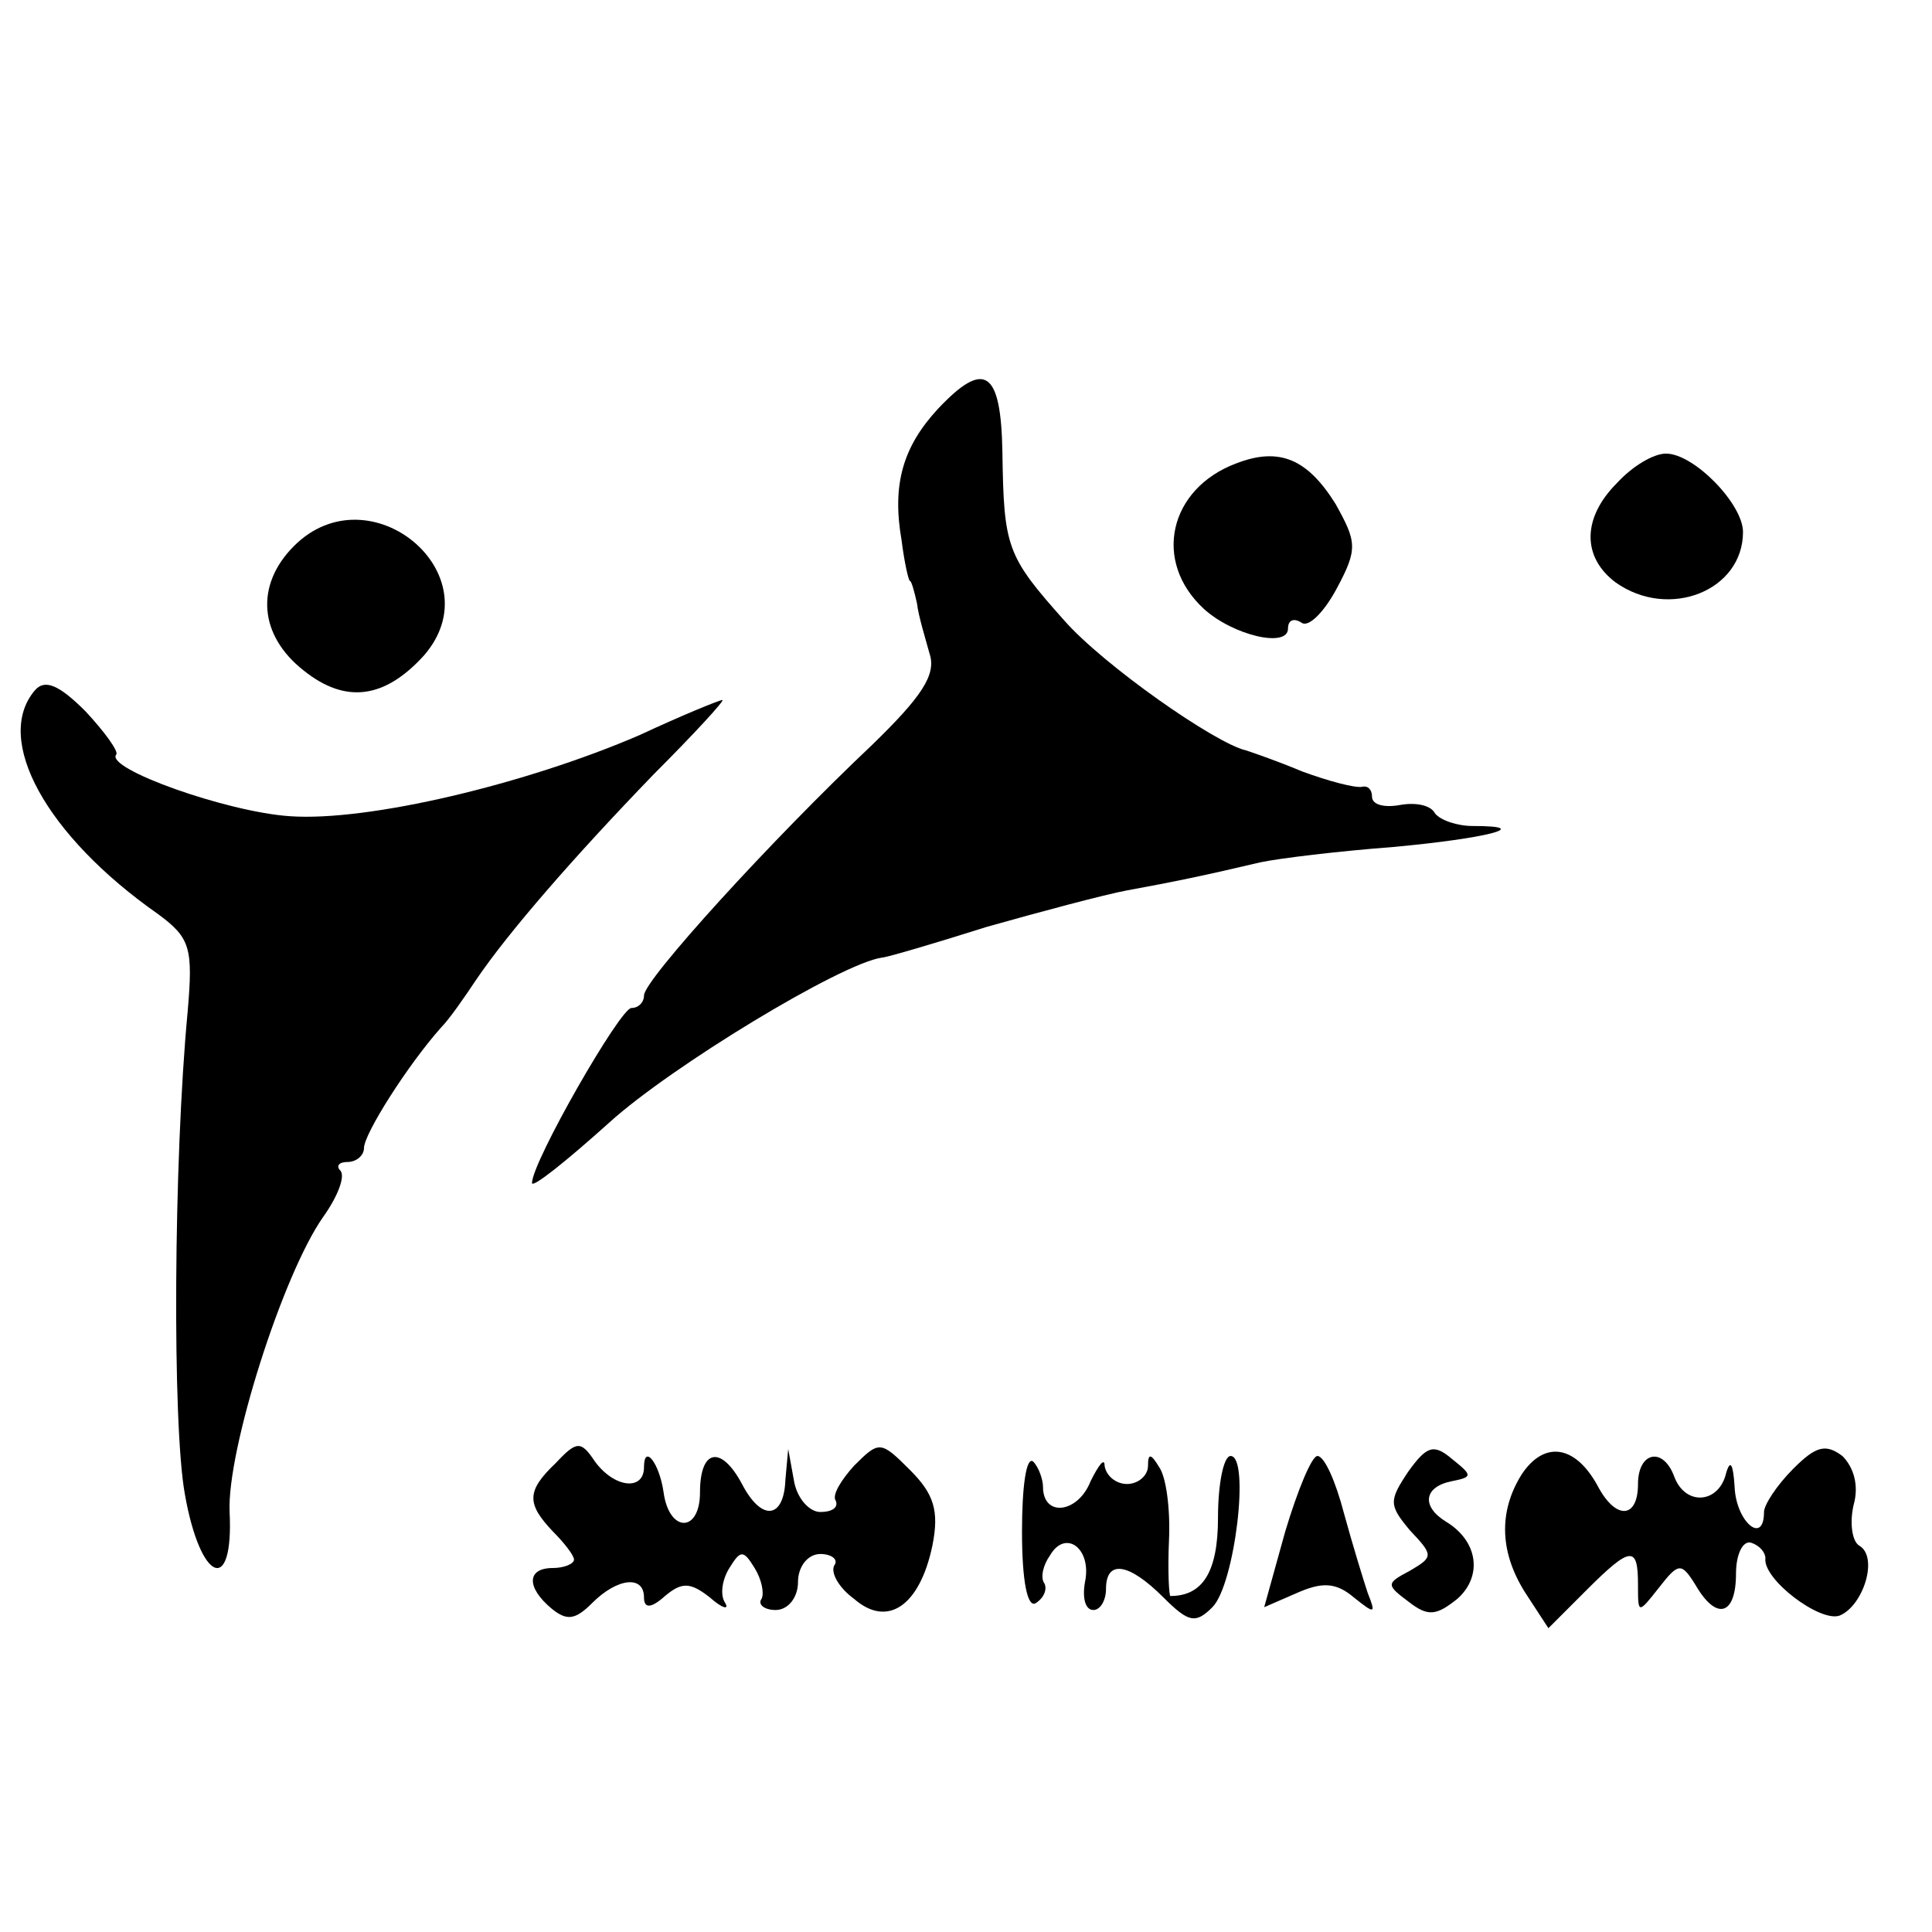
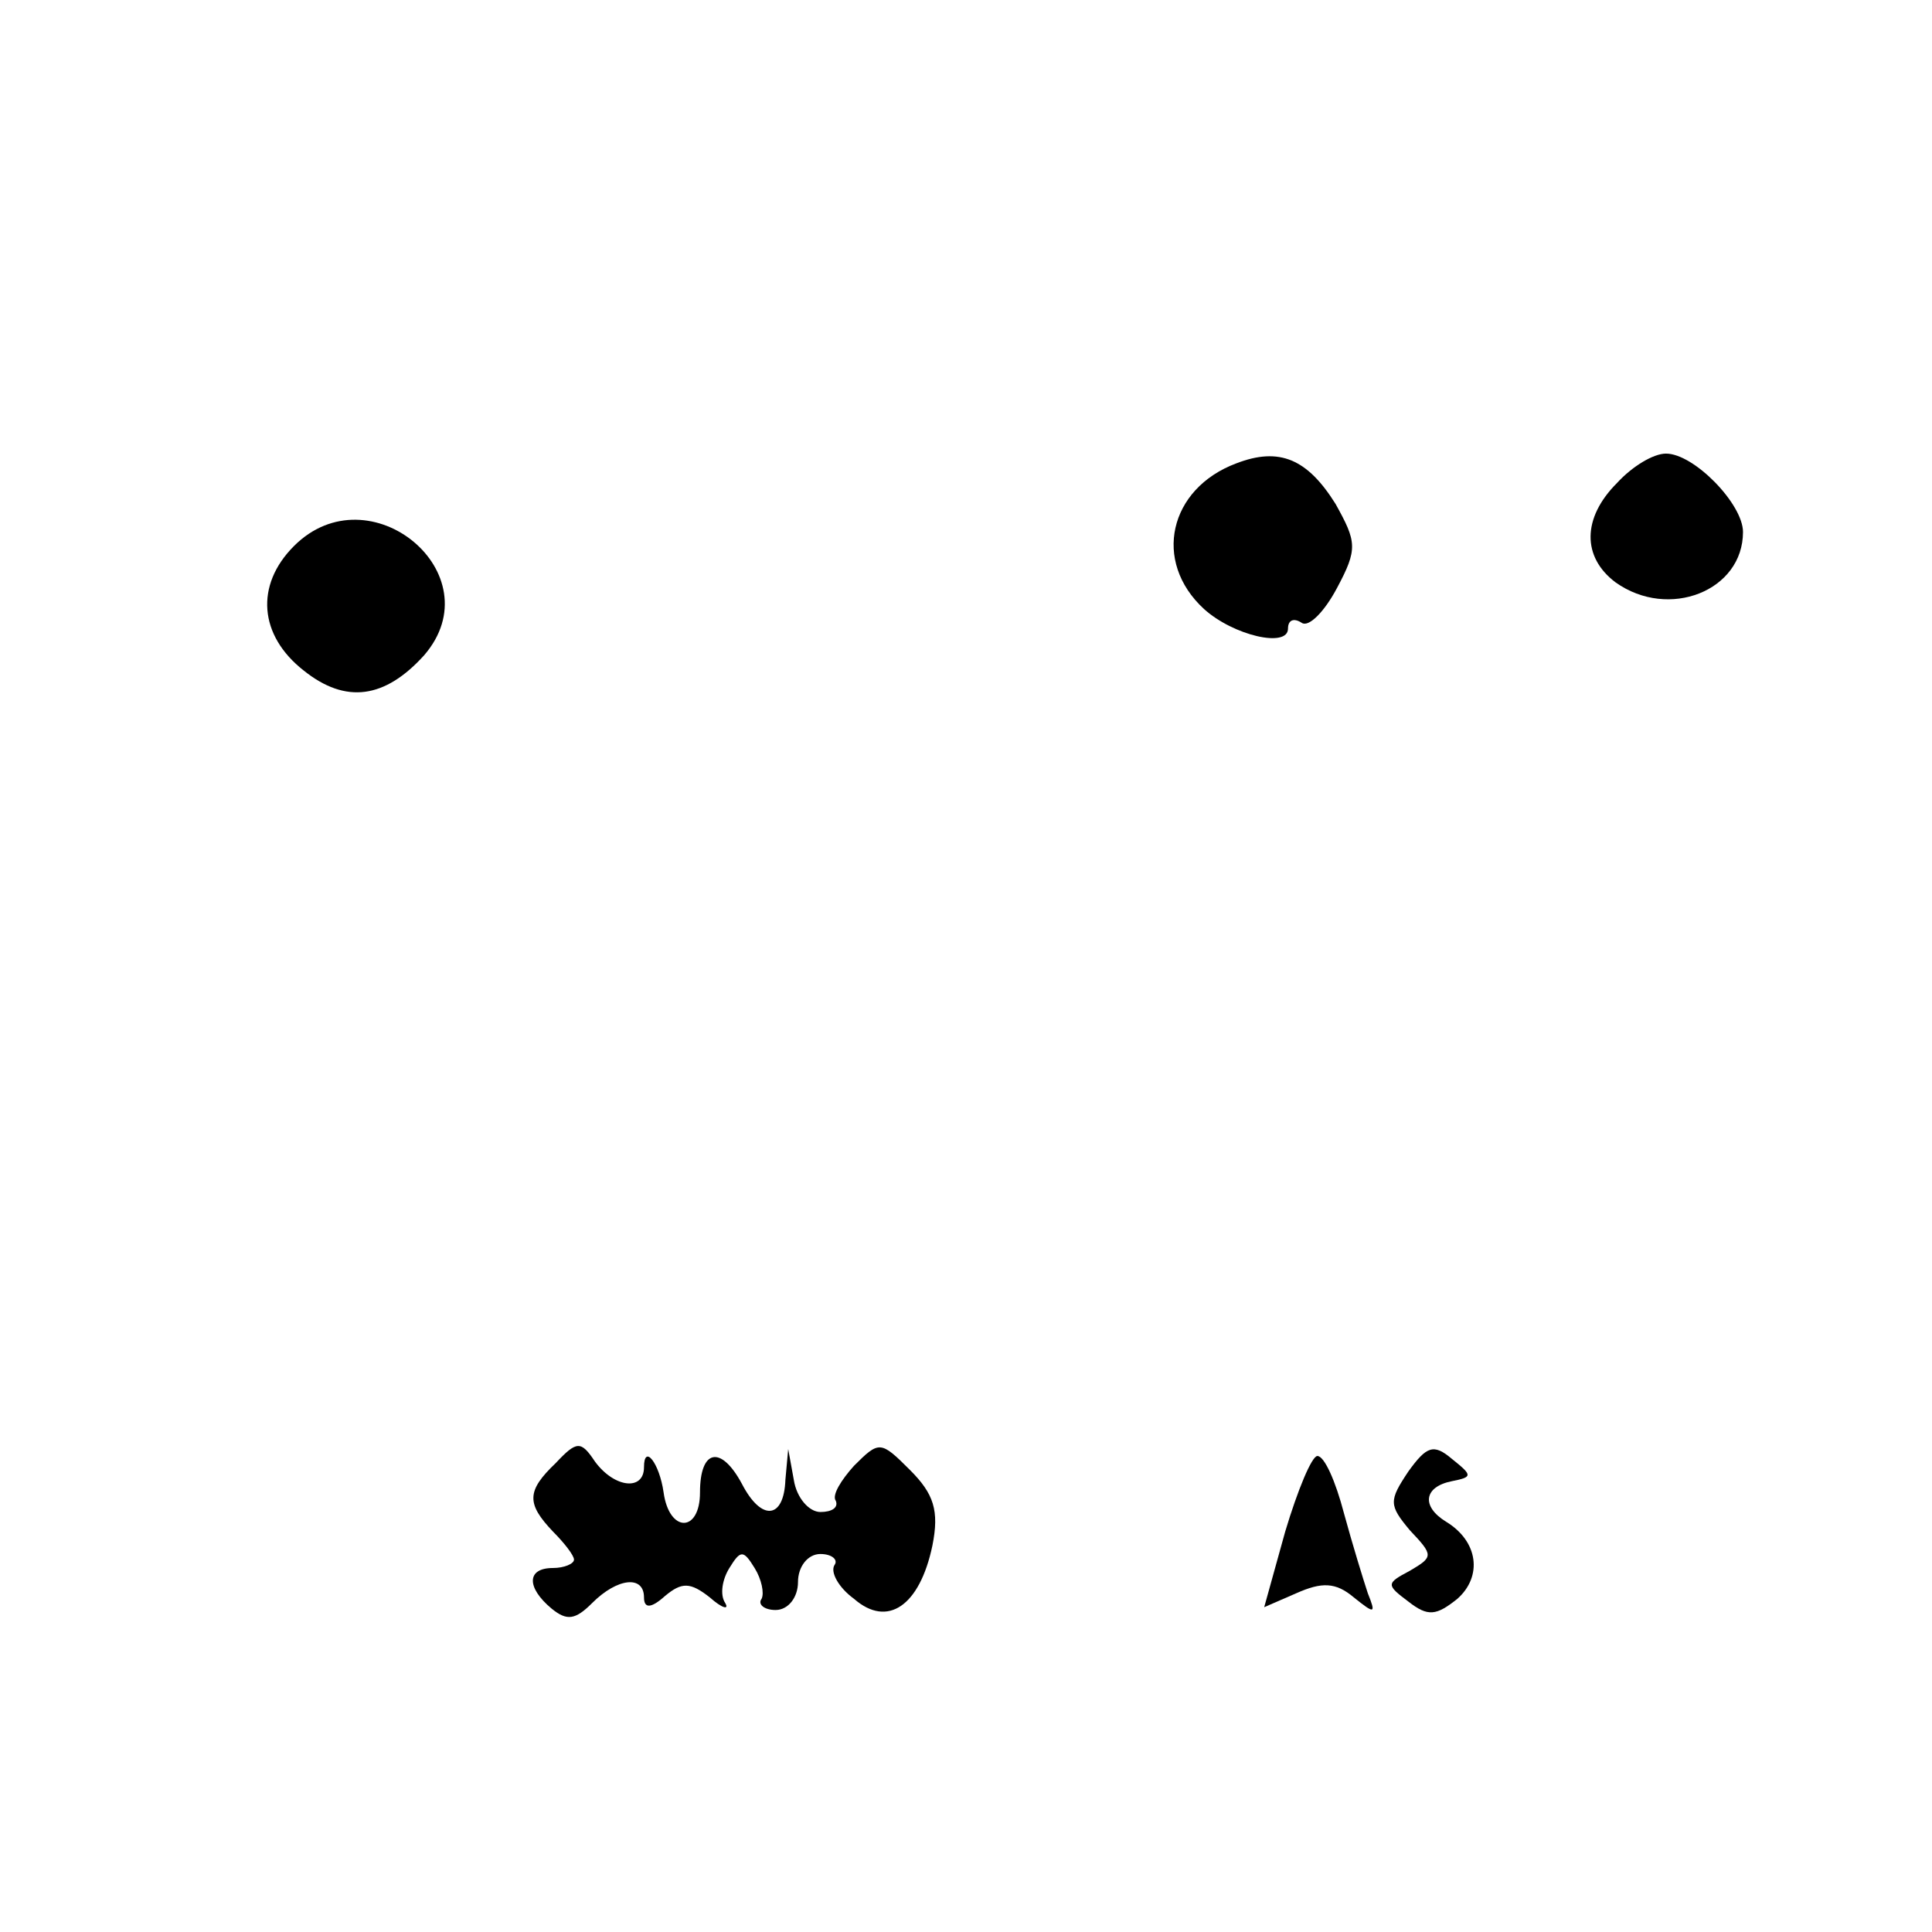
<svg xmlns="http://www.w3.org/2000/svg" version="1.0" width="138pt" height="138pt" viewBox="0 0 138 138" preserveAspectRatio="xMidYMid meet">
  <g transform="translate(0,138) scale(0.1,-0.1)" fill="#000000" stroke="none">
-     <path d="M670 1088 c-25 -27 -33 -54 -26 -94 2 -16 5 -29 6 -29 1 0 3 -7 5 -16 1 -9 6 -25 9 -36 5 -15 -6 -31 -41 -65 -72 -68 -163 -168 -163 -179 0 -5 -4 -9 -9 -9 -8 0 -71 -110 -71 -125 0 -4 25 16 55 43 44 40 166 114 195 118 3 0 37 10 75 22 39 11 84 23 100 26 33 6 57 11 95 20 14 3 56 8 95 11 66 6 102 15 57 15 -11 0 -23 4 -27 9 -3 6 -14 8 -25 6 -11 -2 -20 0 -20 6 0 5 -3 8 -7 7 -5 -1 -24 4 -43 11 -19 8 -37 14 -40 15 -22 5 -102 61 -130 93 -41 46 -43 52 -44 120 -1 59 -13 66 -46 31z" />
    <path d="M883 1049 c-48 -18 -60 -70 -23 -104 21 -19 60 -28 60 -14 0 6 4 8 10 4 5 -3 16 8 25 25 15 28 14 33 -1 60 -20 32 -40 41 -71 29z" />
    <path d="M1155 1035 c-25 -25 -25 -53 -1 -71 38 -27 91 -6 91 36 0 20 -35 56 -55 56 -9 0 -24 -9 -35 -21z" />
    <path d="M210 990 c-28 -28 -25 -64 7 -89 30 -24 58 -20 86 11 50 58 -39 132 -93 78z" />
-     <path d="M25 887 c-30 -35 8 -104 88 -160 23 -17 25 -24 21 -70 -10 -106 -11 -294 -2 -344 11 -63 35 -73 32 -13 -2 44 38 170 67 211 10 14 16 29 12 33 -3 3 -1 6 5 6 7 0 12 5 12 10 0 10 31 59 55 86 6 6 17 22 25 34 23 34 70 88 127 147 29 29 51 53 49 53 -2 0 -29 -11 -59 -25 -81 -35 -194 -62 -250 -58 -45 3 -132 34 -124 44 2 2 -8 16 -22 31 -19 19 -29 23 -36 15z" />
    <path d="M397 335 c-21 -20 -21 -29 -2 -49 8 -8 15 -17 15 -20 0 -3 -7 -6 -15 -6 -19 0 -19 -14 -1 -29 11 -9 17 -8 29 4 18 18 37 20 37 4 0 -8 5 -8 15 1 12 10 18 10 32 -1 9 -8 14 -9 11 -4 -4 6 -2 17 3 25 8 13 10 13 18 0 5 -8 7 -18 5 -22 -3 -4 2 -8 10 -8 9 0 16 9 16 20 0 11 7 20 16 20 8 0 13 -4 10 -8 -3 -5 3 -16 14 -24 24 -21 47 -5 56 38 5 25 1 37 -16 54 -21 21 -22 21 -40 3 -9 -10 -16 -21 -13 -25 2 -5 -3 -8 -11 -8 -8 0 -17 10 -19 23 l-4 22 -2 -22 c-1 -28 -17 -30 -31 -3 -15 28 -30 25 -30 -6 0 -29 -22 -29 -26 0 -3 21 -14 35 -14 18 0 -17 -21 -15 -35 4 -10 15 -13 15 -28 -1z" />
    <path d="M1006 329 c-14 -21 -14 -24 1 -42 17 -18 17 -19 0 -29 -17 -9 -17 -10 -1 -22 14 -11 20 -10 35 2 18 16 15 41 -8 55 -18 11 -16 25 4 29 15 3 15 4 0 16 -13 11 -18 9 -31 -9z" />
-     <path d="M1087 327 c-17 -27 -16 -57 4 -87 l15 -23 27 27 c32 32 37 32 37 4 0 -21 0 -21 15 -2 14 18 16 18 26 2 15 -26 29 -22 29 8 0 14 5 24 11 22 6 -2 10 -7 10 -11 -2 -15 39 -46 53 -41 17 7 28 42 14 50 -5 3 -7 16 -4 29 4 14 0 27 -8 35 -12 9 -19 7 -35 -9 -12 -12 -21 -26 -21 -31 0 -24 -20 -7 -21 18 -1 16 -3 20 -6 10 -5 -22 -29 -24 -37 -3 -8 22 -26 18 -26 -5 0 -25 -16 -26 -29 -1 -16 29 -38 32 -54 8z" />
-     <path d="M730 286 c0 -36 4 -55 10 -51 6 4 8 10 6 14 -3 4 -1 13 4 20 11 19 30 5 25 -19 -2 -11 0 -20 6 -20 5 0 9 7 9 15 0 21 16 19 41 -6 18 -18 23 -19 35 -7 16 16 27 108 13 108 -5 0 -9 -20 -9 -44 0 -39 -11 -56 -34 -56 -1 0 -2 18 -1 40 1 22 -2 45 -7 52 -6 10 -8 10 -8 1 0 -7 -7 -13 -15 -13 -8 0 -15 6 -16 13 0 6 -4 1 -10 -11 -9 -23 -34 -26 -34 -4 0 5 -3 14 -7 18 -5 4 -8 -18 -8 -50z" />
    <path d="M918 286 l-15 -54 23 10 c18 8 28 8 41 -3 15 -12 16 -12 10 3 -3 9 -11 35 -17 57 -6 23 -14 41 -19 41 -4 0 -14 -24 -23 -54z" />
  </g>
</svg>